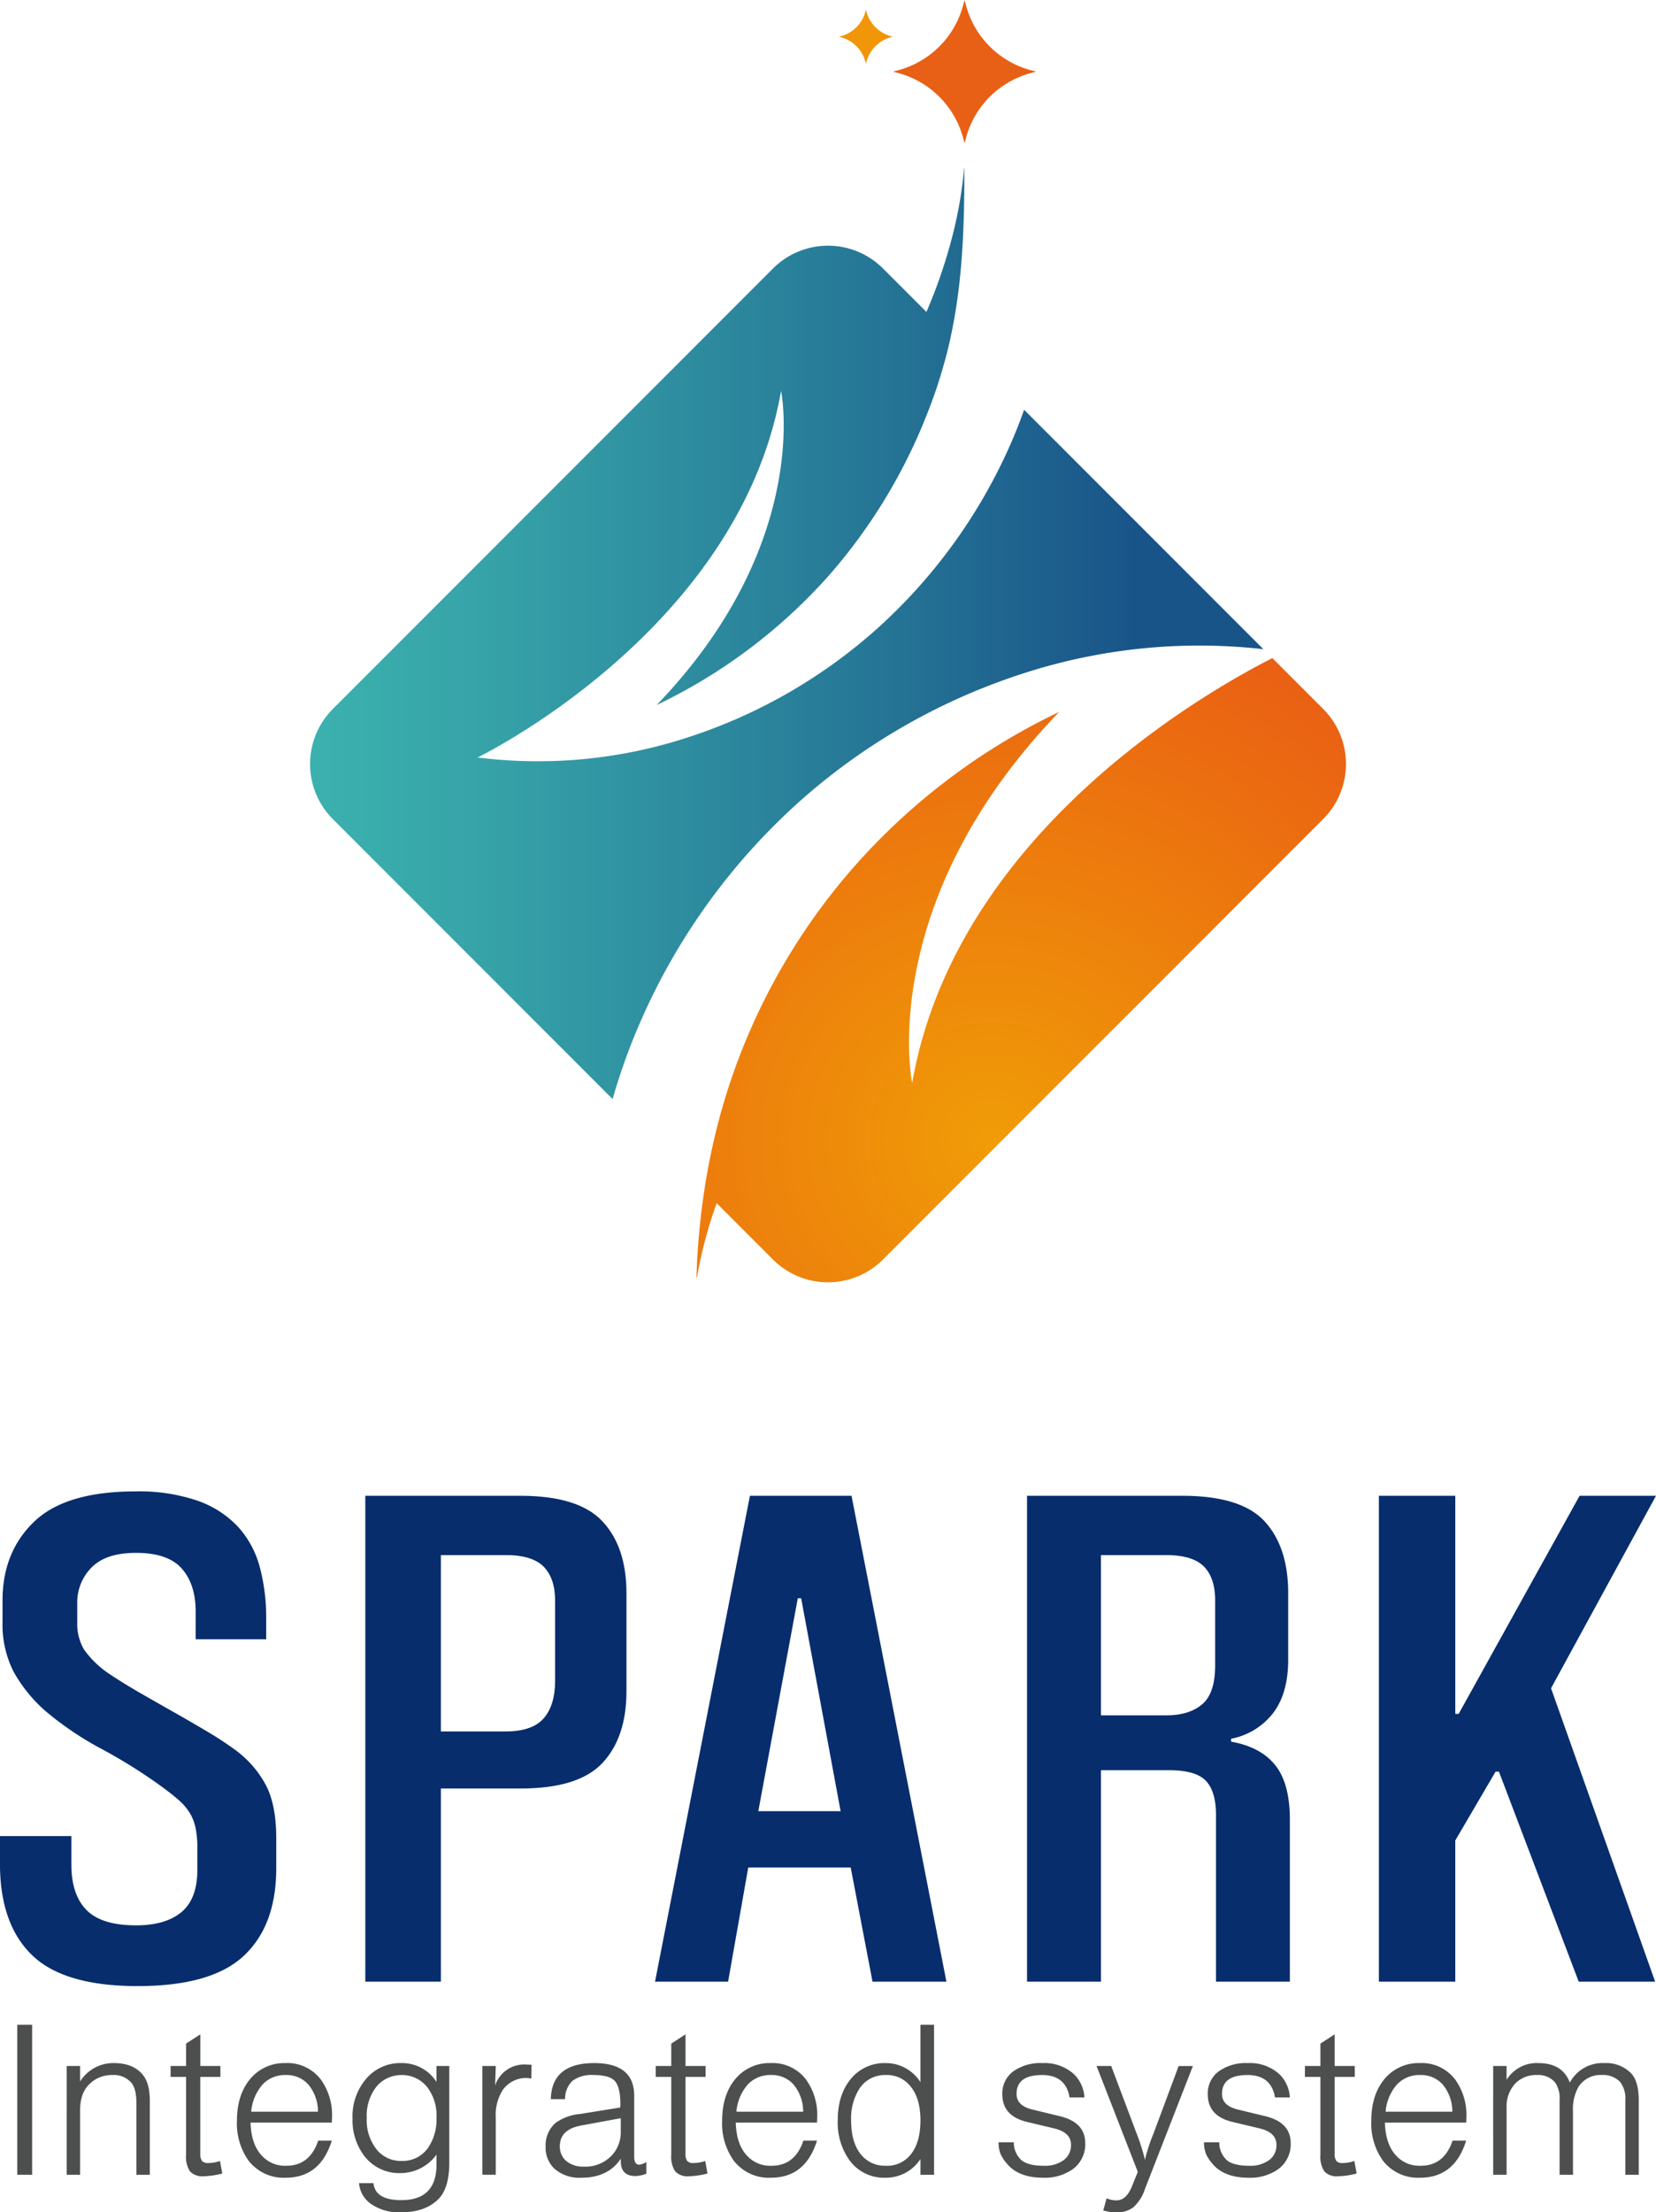
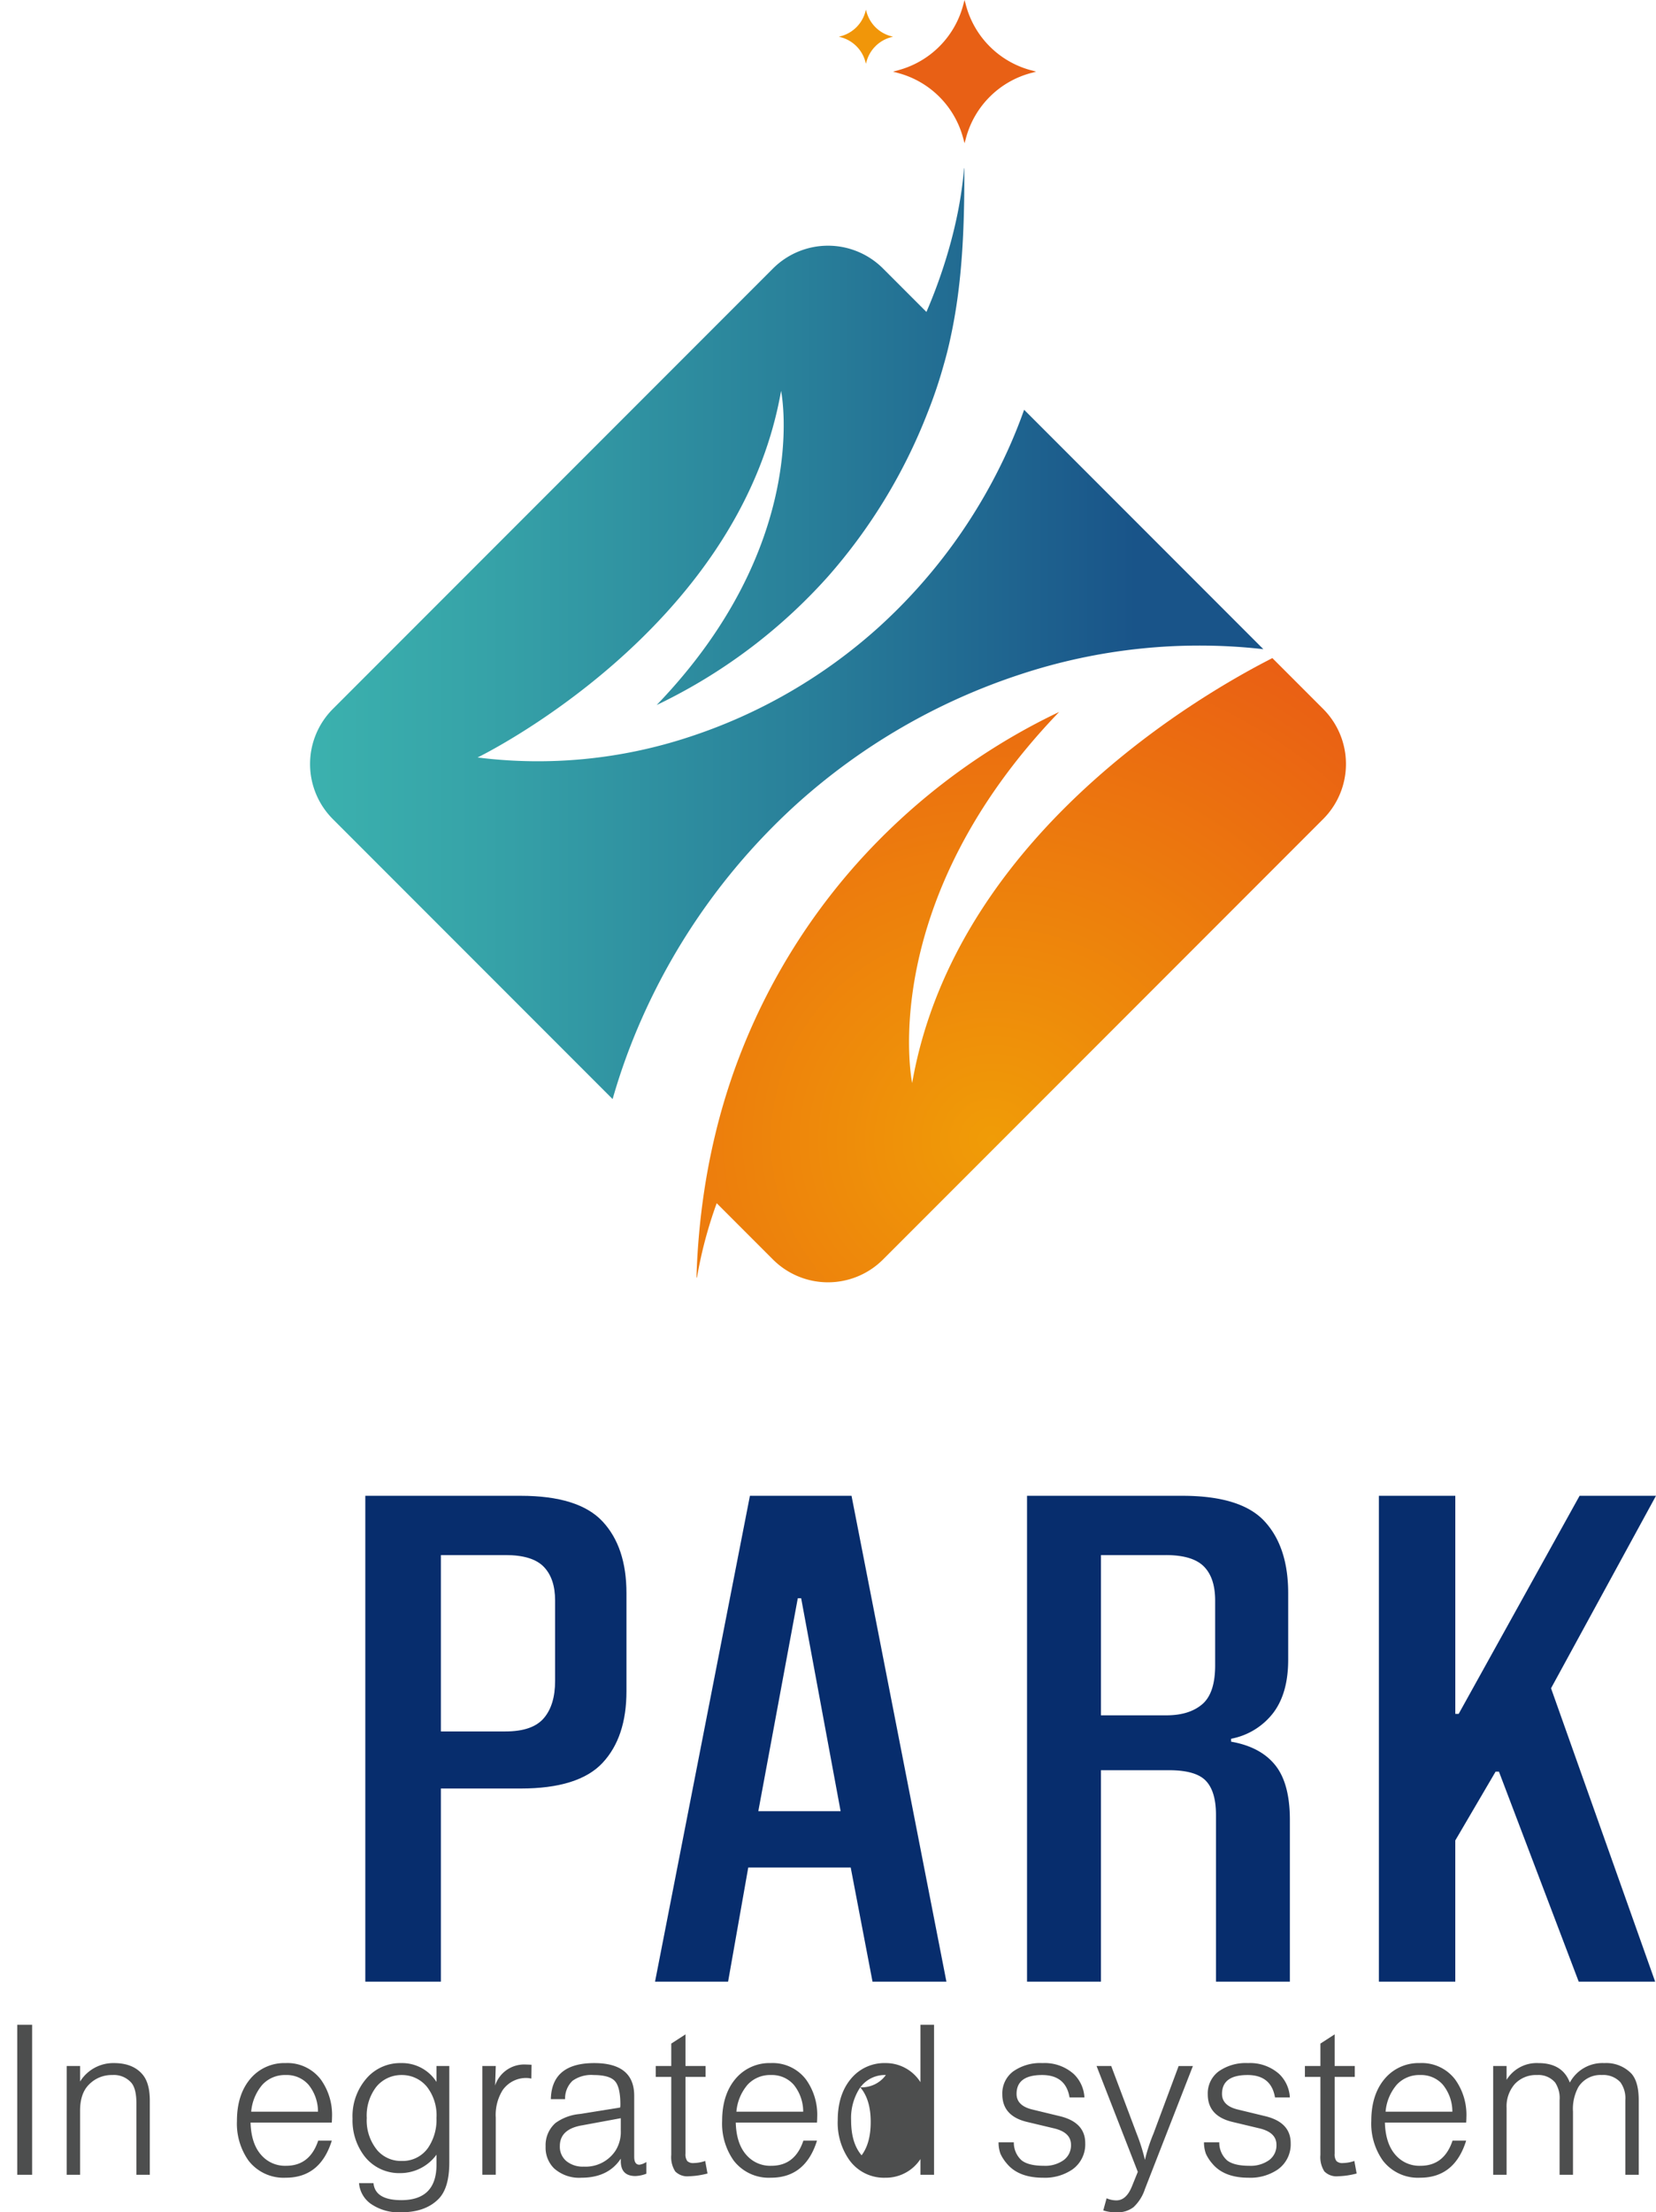
<svg xmlns="http://www.w3.org/2000/svg" width="370.824" height="495.043" viewBox="0 0 370.824 495.043">
  <defs>
    <radialGradient id="radial-gradient" cx="0.455" cy="0.773" r="0.875" gradientUnits="objectBoundingBox">
      <stop offset="0" stop-color="#f09c07" />
      <stop offset="0.78" stop-color="#eb6d10" />
      <stop offset="1" stop-color="#ea6014" />
    </radialGradient>
    <linearGradient id="linear-gradient" x1="-0.129" y1="0.5" x2="0.871" y2="0.5" gradientUnits="objectBoundingBox">
      <stop offset="0.127" stop-color="#3bb1ae" />
      <stop offset="0.307" stop-color="#36a3a8" />
      <stop offset="0.641" stop-color="#29809a" />
      <stop offset="1" stop-color="#195489" />
    </linearGradient>
    <linearGradient id="linear-gradient-2" y1="0.5" x2="1" y2="0.5" gradientUnits="objectBoundingBox">
      <stop offset="0.127" stop-color="#072d6d" />
      <stop offset="0.887" stop-color="#072d6d" />
    </linearGradient>
  </defs>
  <g id="Group_484" data-name="Group 484" transform="translate(-1597.399 -31.497)">
    <g id="Group_18" data-name="Group 18" transform="translate(1666.826 31.497)">
      <path id="Path_1" data-name="Path 1" d="M-139.939,76.542l11.378,11.378a17.42,17.42,0,0,1,0,24.639l-98.564,98.564a17.428,17.428,0,0,1-24.639,0l-12.6-12.6a96.735,96.735,0,0,0-4.438,16.726l-.076-.17-.013-.013a160.963,160.963,0,0,1,1.739-19.331,148.766,148.766,0,0,1,3.788-17.708c1.139-4.035,2.448-8.056,3.958-12a140.593,140.593,0,0,1,26.347-43.414,143.533,143.533,0,0,1,41.105-31.9c1.4-.722,2.82-1.43,4.268-2.111-40.625,42.168-33.174,81.78-32.91,83.026C-210.26,112.545-148.21,80.81-139.939,76.542Z" transform="translate(355.427 70.717)" fill="url(#radial-gradient)" />
      <path id="Path_2" data-name="Path 2" d="M-141.734,52.075l.049.17c.076,15.417-.74,26.952-3.022,37.519-.444,2.138-.968,4.232-1.569,6.312a104.53,104.53,0,0,1-3.573,10.625,122.685,122.685,0,0,1-22.317,36.761,121.913,121.913,0,0,1-34.789,27c-1.2.619-2.4,1.233-3.618,1.8,34.39-35.712,28.073-69.254,27.858-70.3-9.4,53.72-67.963,82.04-67.963,82.04a108.221,108.221,0,0,0,47.417-4.6,118.106,118.106,0,0,0,42.445-24.581,121.056,121.056,0,0,0,29.292-40.5c1.17-2.649,2.246-5.326,3.232-8.128l53.577,53.577a127.842,127.842,0,0,0-54.375,5.622,139.807,139.807,0,0,0-50.147,29.041,142.879,142.879,0,0,0-34.6,47.852,137.364,137.364,0,0,0-6.6,18.156l-62.651-62.651a17.432,17.432,0,0,1,0-24.639l98.564-98.564a17.42,17.42,0,0,1,24.639,0l9.719,9.719C-147.351,77.812-142.81,65.506-141.734,52.075Z" transform="translate(288.192 -14.503)" fill="url(#linear-gradient)" />
      <path id="Path_3" data-name="Path 3" d="M-243.371,44.9l.327-1.206.323,1.206a20.552,20.552,0,0,0,14.5,14.5l1.206.323-1.206.327a20.545,20.545,0,0,0-14.5,14.5l-.323,1.2-.327-1.2a20.537,20.537,0,0,0-14.5-14.5l-1.2-.327,1.2-.323A20.544,20.544,0,0,0-243.371,44.9Z" transform="translate(389.609 -43.694)" fill="#e86015" />
      <path id="Path_4" data-name="Path 4" d="M-255.845,44.633l.121-.457.125.457a7.76,7.76,0,0,0,5.474,5.474l.457.121-.457.126a7.752,7.752,0,0,0-5.474,5.474l-.125.453-.121-.453a7.752,7.752,0,0,0-5.474-5.474l-.457-.126.457-.121A7.76,7.76,0,0,0-255.845,44.633Z" transform="translate(380.202 -42.015)" fill="#f19609" />
    </g>
    <g id="Group_22" data-name="Group 22" transform="translate(1597.399 365.227)">
      <g id="Group_20" data-name="Group 20">
        <g id="Group_19" data-name="Group 19">
-           <path id="Path_5" data-name="Path 5" d="M-179.612,99.249V93.026q0-6.052-3.1-9.576t-10.248-3.524q-6.765,0-9.966,3.277a11.041,11.041,0,0,0-3.2,8.025v4.254a11.351,11.351,0,0,0,1.506,6.061,21.692,21.692,0,0,0,5.828,5.568q3.194,2.125,7.052,4.34t7.617,4.335q3.759,2.132,7.334,4.259a73.582,73.582,0,0,1,6.2,4.093,23.468,23.468,0,0,1,6.675,7.7q2.347,4.425,2.349,11.952V150.5q0,12.77-7.24,19.568t-23.787,6.8q-16.549,0-23.693-6.962t-7.146-20.384V143.3h15.987v6.384q0,6.718,3.38,10.154t11.1,3.438q6.583,0,10.154-2.95t3.578-9.5v-4.913a22.29,22.29,0,0,0-.381-4.34,10.654,10.654,0,0,0-1.314-3.438,12.661,12.661,0,0,0-2.537-2.945q-1.6-1.392-3.855-3.031a116.886,116.886,0,0,0-13.351-8.352,71.616,71.616,0,0,1-12.6-8.513,33.05,33.05,0,0,1-7.146-8.841,23.381,23.381,0,0,1-2.443-11.136V90.574q0-10.813,7.052-17.6t22.657-6.8a40.337,40.337,0,0,1,14.1,2.129,22.641,22.641,0,0,1,9.029,5.9,21.652,21.652,0,0,1,4.792,9.006,43.326,43.326,0,0,1,1.412,11.3v4.748Z" transform="translate(223.425 -66.173)" fill="url(#linear-gradient-2)" />
          <path id="Path_6" data-name="Path 6" d="M-188.254,131.894v43.225h-16.924V66.392h34.788q12.972,0,18.331,5.734t5.362,16.045v21.944q0,10.316-5.362,16.045t-18.331,5.734Zm0-12.772h14.48q6.012,0,8.554-2.95t2.542-8.347V89.811q0-4.916-2.542-7.536t-8.554-2.618h-14.48Z" transform="translate(286.98 -65.41)" fill="url(#linear-gradient-2)" />
          <path id="Path_7" data-name="Path 7" d="M-142,175.119l-4.886-25.544h-22.944l-4.514,25.544h-16.359l21.25-108.727h22.751l21.25,108.727Zm-25.576-38.151h18.43l-8.836-47.65h-.753Z" transform="translate(337.383 -65.41)" fill="url(#linear-gradient-2)" />
          <path id="Path_8" data-name="Path 8" d="M-172.125,175.119V66.392h34.788q13.16,0,18.425,5.734t5.268,16.045v14.9q0,7.531-3.385,11.952a15.547,15.547,0,0,1-9.4,5.734v.655q6.577,1.15,9.872,5.241t3.291,12.279v36.187h-16.547V137.785q0-5.232-2.259-7.612t-8.271-2.376h-15.233v47.323ZM-130,89.811q0-5.077-2.537-7.617t-8.558-2.537h-14.48v35.86h14.669q5.077,0,7.989-2.457t2.918-8.679Z" transform="translate(402.105 -65.41)" fill="url(#linear-gradient-2)" />
          <path id="Path_9" data-name="Path 9" d="M-109.8,175.119l-17.865-47h-.753l-9.024,15.395v31.6H-154.55V66.392h17.112v48.8h.753l27.078-48.8H-92.5L-116,109.461l23.316,65.659Z" transform="translate(463.32 -65.41)" fill="url(#linear-gradient-2)" />
        </g>
      </g>
      <g id="Group_21" data-name="Group 21" transform="translate(3.869 119.343)">
        <path id="Path_10" data-name="Path 10" d="M-219.236,92.794v33.573h-3.326V92.794Z" transform="translate(222.562 -92.794)" fill="#4d4e4e" />
        <path id="Path_11" data-name="Path 11" d="M-220.094,95.362h3v3.47a8.753,8.753,0,0,1,7.594-4.124q4.223,0,6.379,2.533,1.641,1.923,1.641,5.859v16.6h-3V103.759q0-3.376-1.175-4.689a5.178,5.178,0,0,0-4.219-1.69,7.062,7.062,0,0,0-5.254,2.156q-1.97,1.97-1.968,5.864v14.3h-3Z" transform="translate(231.158 -86.127)" fill="#4d4e4e" />
-         <path id="Path_12" data-name="Path 12" d="M-203.747,100.354v2.439h-4.5v17.166a2.536,2.536,0,0,0,.4,1.663,1.862,1.862,0,0,0,1.43.444,8.168,8.168,0,0,0,2.578-.466l.516,2.811a18.379,18.379,0,0,1-4.124.614,3.837,3.837,0,0,1-3.1-1.08,5.911,5.911,0,0,1-.892-3.7V102.793H-214.9v-2.439h3.465V95.337l3.192-2.062v7.079Z" transform="translate(249.232 -91.119)" fill="#4d4e4e" />
        <path id="Path_13" data-name="Path 13" d="M-190.349,108.027h-18.192q.141,4.875,2.533,7.406a7.026,7.026,0,0,0,5.438,2.255q5.3,0,7.177-5.631h3.044q-2.576,8.3-10.315,8.3a9.916,9.916,0,0,1-8.347-3.846,14.351,14.351,0,0,1-2.578-8.863q0-6.234,3.376-9.849a9.932,9.932,0,0,1,7.5-3.093,9.38,9.38,0,0,1,7.926,3.708A13.554,13.554,0,0,1-190.3,106.9C-190.3,107.117-190.313,107.494-190.349,108.027Zm-3.093-2.443a9.527,9.527,0,0,0-2.111-6.021,6.464,6.464,0,0,0-5.111-2.183,6.846,6.846,0,0,0-5.2,2.134,10.615,10.615,0,0,0-2.533,6.07Z" transform="translate(260.778 -86.127)" fill="#4d4e4e" />
        <path id="Path_14" data-name="Path 14" d="M-187.014,95.362h2.865V116.98q0,5.676-2.394,8.114-2.952,3.006-8.392,3a10.953,10.953,0,0,1-6.895-1.972,6.312,6.312,0,0,1-2.533-4.546h3.237q.377,3.8,6.236,3.8,7.881,0,7.877-7.971V115.2a10.04,10.04,0,0,1-8.065,4.129,9.823,9.823,0,0,1-8.11-3.846,13.173,13.173,0,0,1-2.627-8.347,12.876,12.876,0,0,1,3.47-9.379,9.973,9.973,0,0,1,7.41-3.048,9.133,9.133,0,0,1,7.922,4.219ZM-194.8,97.38a7.248,7.248,0,0,0-5.72,2.672,10.518,10.518,0,0,0-2.112,6.94,10.453,10.453,0,0,0,2.439,7.316,7,7,0,0,0,5.393,2.3,6.926,6.926,0,0,0,5.909-2.954,11.167,11.167,0,0,0,1.874-6.662,10.4,10.4,0,0,0-2.107-6.94A7.205,7.205,0,0,0-194.8,97.38Z" transform="translate(280.889 -86.127)" fill="#4d4e4e" />
        <path id="Path_15" data-name="Path 15" d="M-199.331,95.108h3l-.143,4.367a6.844,6.844,0,0,1,6.94-4.694c.251,0,.659.018,1.219.049l-.045,3.093a5.853,5.853,0,0,0-.986-.139,6.421,6.421,0,0,0-5.438,2.717,10.437,10.437,0,0,0-1.547,6.142v12.8h-3Z" transform="translate(303.477 -85.873)" fill="#4d4e4e" />
        <path id="Path_16" data-name="Path 16" d="M-191.81,102.773H-195q.188-8.063,9.71-8.065,8.957,0,8.957,7.316v13.646q0,1.782,1.17,1.78a3.8,3.8,0,0,0,1.547-.61v2.627a7.523,7.523,0,0,1-2.439.516q-3.282,0-3.282-3.331v-.56q-2.811,4.263-8.814,4.268a8.425,8.425,0,0,1-6.146-2.111,6.5,6.5,0,0,1-1.874-4.878,6.618,6.618,0,0,1,2.206-5.254,10.881,10.881,0,0,1,5.438-2.013l9.051-1.452a4.662,4.662,0,0,0,.045-.659q0-3.941-1.242-5.277t-4.761-1.336a7.185,7.185,0,0,0-4.712,1.291A5.465,5.465,0,0,0-191.81,102.773Zm12.472,4.268-8.675,1.6q-4.97.841-4.972,4.64a4.176,4.176,0,0,0,1.457,3.353,5.775,5.775,0,0,0,3.891,1.242,8,8,0,0,0,7.079-3.515,7.776,7.776,0,0,0,1.219-4.5Z" transform="translate(314.48 -86.127)" fill="#4d4e4e" />
        <path id="Path_17" data-name="Path 17" d="M-179.512,100.354v2.439h-4.5v17.166a2.563,2.563,0,0,0,.4,1.663,1.875,1.875,0,0,0,1.43.444,8.171,8.171,0,0,0,2.582-.466l.516,2.811a18.448,18.448,0,0,1-4.129.614,3.821,3.821,0,0,1-3.093-1.08,5.882,5.882,0,0,1-.892-3.7V102.793h-3.47v-2.439h3.47V95.337l3.187-2.062v7.079Z" transform="translate(333.643 -91.119)" fill="#4d4e4e" />
        <path id="Path_18" data-name="Path 18" d="M-166.113,108.027h-18.192q.134,4.875,2.528,7.406a7.035,7.035,0,0,0,5.442,2.255q5.3,0,7.173-5.631h3.048q-2.582,8.3-10.316,8.3a9.91,9.91,0,0,1-8.347-3.846,14.322,14.322,0,0,1-2.578-8.863q0-6.234,3.376-9.849a9.922,9.922,0,0,1,7.5-3.093,9.375,9.375,0,0,1,7.926,3.708,13.526,13.526,0,0,1,2.484,8.482C-166.068,107.117-166.082,107.494-166.113,108.027Zm-3.093-2.443a9.527,9.527,0,0,0-2.111-6.021,6.471,6.471,0,0,0-5.111-2.183,6.847,6.847,0,0,0-5.2,2.134,10.615,10.615,0,0,0-2.533,6.07Z" transform="translate(345.193 -86.127)" fill="#4d4e4e" />
-         <path id="Path_19" data-name="Path 19" d="M-160.012,92.794v33.573h-3.049v-3.515a9.228,9.228,0,0,1-7.832,4.174,9.549,9.549,0,0,1-8.11-3.985,14.458,14.458,0,0,1-2.578-8.863q0-6.1,3.326-9.71a9.667,9.667,0,0,1,7.361-3.093,9.174,9.174,0,0,1,7.832,4.268V92.794ZM-170.8,104.046a6.8,6.8,0,0,0-5.954,3.093,12.342,12.342,0,0,0-1.829,7.083q0,5.064,2.345,7.787a6.9,6.9,0,0,0,5.438,2.345,6.736,6.736,0,0,0,5.7-2.7q2.044-2.7,2.04-7.478,0-5.017-2.345-7.738A6.682,6.682,0,0,0-170.8,104.046Z" transform="translate(365.304 -92.794)" fill="#4d4e4e" />
+         <path id="Path_19" data-name="Path 19" d="M-160.012,92.794v33.573h-3.049v-3.515a9.228,9.228,0,0,1-7.832,4.174,9.549,9.549,0,0,1-8.11-3.985,14.458,14.458,0,0,1-2.578-8.863q0-6.1,3.326-9.71a9.667,9.667,0,0,1,7.361-3.093,9.174,9.174,0,0,1,7.832,4.268V92.794ZM-170.8,104.046a6.8,6.8,0,0,0-5.954,3.093,12.342,12.342,0,0,0-1.829,7.083q0,5.064,2.345,7.787q2.044-2.7,2.04-7.478,0-5.017-2.345-7.738A6.682,6.682,0,0,0-170.8,104.046Z" transform="translate(365.304 -92.794)" fill="#4d4e4e" />
        <path id="Path_20" data-name="Path 20" d="M-154.319,102.4h-3.331q-.841-5.017-6.146-5.021-5.716,0-5.72,4.219,0,2.676,3.613,3.519l6,1.453q5.763,1.365,5.765,6.052a6.884,6.884,0,0,1-2.905,5.909,10.907,10.907,0,0,1-6.518,1.829q-5.487,0-8.114-3.143a9.454,9.454,0,0,1-1.453-2.228,7.5,7.5,0,0,1-.421-2.555h3.421a5.306,5.306,0,0,0,1.739,4.035q1.547,1.217,4.972,1.219a7.118,7.118,0,0,0,4.452-1.269,4.091,4.091,0,0,0,1.641-3.425q0-2.811-3.891-3.7l-5.909-1.408q-5.581-1.311-5.581-6.191a6.133,6.133,0,0,1,2.416-5.111,10.5,10.5,0,0,1,6.586-1.874,9.765,9.765,0,0,1,6.989,2.439A7.817,7.817,0,0,1-154.319,102.4Z" transform="translate(393.283 -86.127)" fill="#4d4e4e" />
        <path id="Path_21" data-name="Path 21" d="M-168.652,94.854h3.282l5.72,15.193a41.384,41.384,0,0,1,1.829,5.819,38.11,38.11,0,0,1,1.923-5.909l5.626-15.1h3.192l-10.741,27.53a9.557,9.557,0,0,1-2.555,4.053,5.844,5.844,0,0,1-3.775,1.152,9.079,9.079,0,0,1-3-.426l.749-2.717a5.308,5.308,0,0,0,2.206.471c1.466,0,2.627-1.049,3.47-3.147l1.309-3.232Z" transform="translate(410.333 -85.619)" fill="#4d4e4e" />
        <path id="Path_22" data-name="Path 22" d="M-144.058,102.4h-3.326q-.847-5.017-6.146-5.021-5.716,0-5.72,4.219,0,2.676,3.609,3.519l6,1.453q5.77,1.365,5.77,6.052a6.877,6.877,0,0,1-2.91,5.909,10.888,10.888,0,0,1-6.518,1.829q-5.481,0-8.11-3.143a9.171,9.171,0,0,1-1.452-2.228,7.484,7.484,0,0,1-.426-2.555h3.425a5.319,5.319,0,0,0,1.735,4.035q1.547,1.217,4.972,1.219a7.123,7.123,0,0,0,4.456-1.269,4.091,4.091,0,0,0,1.641-3.425q0-2.811-3.9-3.7l-5.9-1.408q-5.588-1.311-5.581-6.191a6.121,6.121,0,0,1,2.416-5.111,10.5,10.5,0,0,1,6.586-1.874,9.78,9.78,0,0,1,6.989,2.439A7.813,7.813,0,0,1-144.058,102.4Z" transform="translate(429.023 -86.127)" fill="#4d4e4e" />
        <path id="Path_23" data-name="Path 23" d="M-147.081,100.354v2.439h-4.506v17.166a2.533,2.533,0,0,0,.4,1.663,1.862,1.862,0,0,0,1.43.444,8.212,8.212,0,0,0,2.578-.466l.516,2.811a18.448,18.448,0,0,1-4.129.614,3.827,3.827,0,0,1-3.093-1.08,5.882,5.882,0,0,1-.892-3.7V102.793h-3.47v-2.439h3.47V95.337l3.187-2.062v7.079Z" transform="translate(446.585 -91.119)" fill="#4d4e4e" />
        <path id="Path_24" data-name="Path 24" d="M-133.687,108.027h-18.2q.148,4.875,2.533,7.406a7.042,7.042,0,0,0,5.442,2.255q5.3,0,7.173-5.631h3.048q-2.576,8.3-10.316,8.3a9.91,9.91,0,0,1-8.347-3.846,14.322,14.322,0,0,1-2.578-8.863q0-6.234,3.376-9.849a9.922,9.922,0,0,1,7.5-3.093,9.369,9.369,0,0,1,7.926,3.708,13.528,13.528,0,0,1,2.488,8.482C-133.638,107.117-133.656,107.494-133.687,108.027Zm-3.093-2.443a9.527,9.527,0,0,0-2.112-6.021A6.47,6.47,0,0,0-144,97.38a6.84,6.84,0,0,0-5.2,2.134,10.615,10.615,0,0,0-2.533,6.07Z" transform="translate(458.134 -86.127)" fill="#4d4e4e" />
        <path id="Path_25" data-name="Path 25" d="M-148.841,95.362h3v3.1a7.9,7.9,0,0,1,7.128-3.752q5.393,0,7.034,4.362a8.286,8.286,0,0,1,7.738-4.362,7.793,7.793,0,0,1,6.048,2.345q1.641,1.829,1.645,5.953V119.7h-3V103.006a6.092,6.092,0,0,0-1.125-4.03,5.215,5.215,0,0,0-4.129-1.6,5.836,5.836,0,0,0-5.25,2.672,10.215,10.215,0,0,0-1.219,5.532V119.7h-3V103.006a6.284,6.284,0,0,0-.986-3.936,4.878,4.878,0,0,0-4.035-1.69,6.478,6.478,0,0,0-4.994,1.995,7.591,7.591,0,0,0-1.852,5.371V119.7h-3Z" transform="translate(479.336 -86.127)" fill="#4d4e4e" />
      </g>
    </g>
  </g>
</svg>